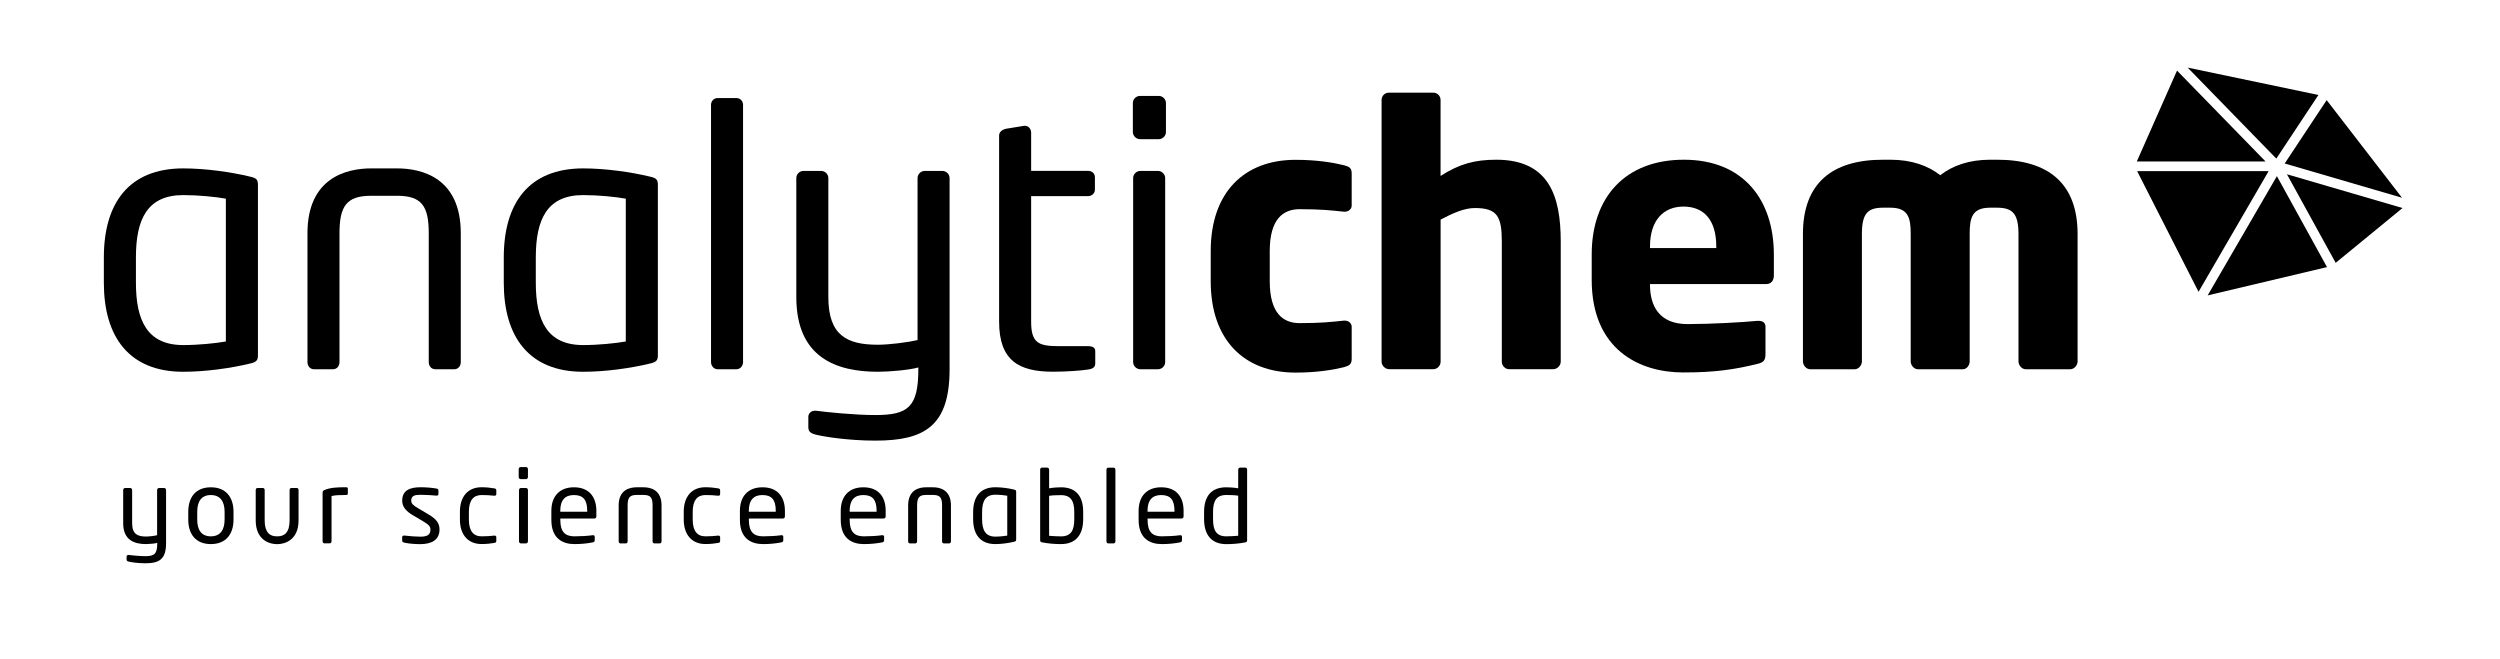
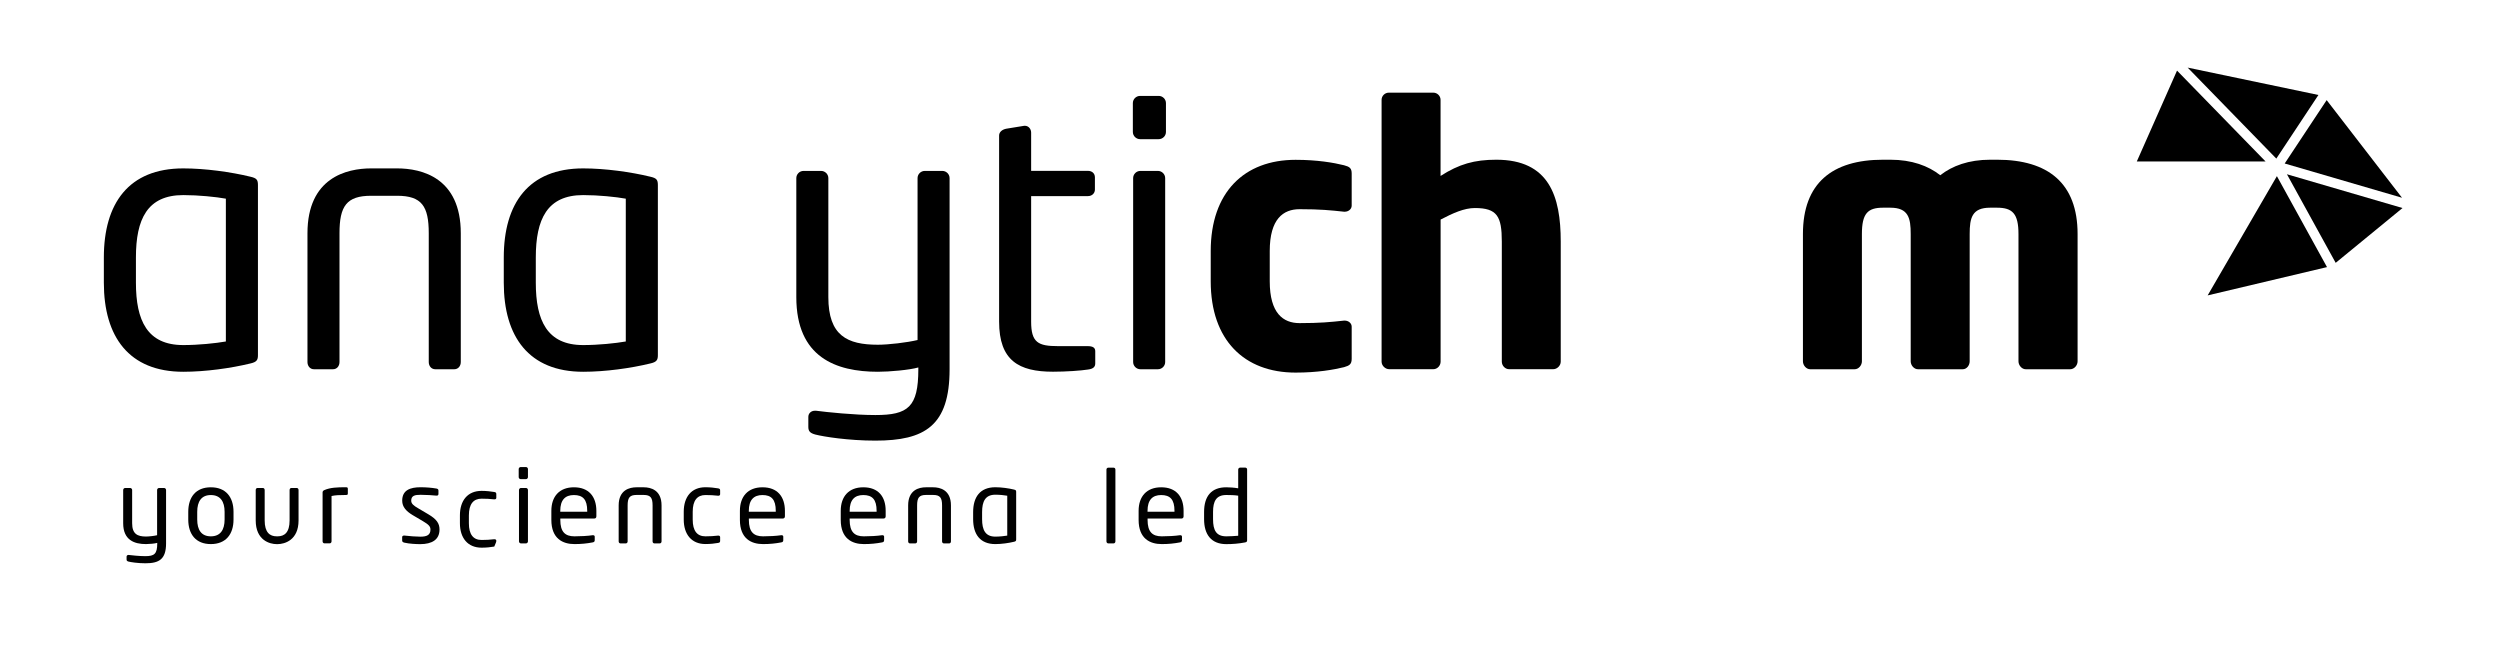
<svg xmlns="http://www.w3.org/2000/svg" version="1.1" x="0px" y="0px" viewBox="0 0 515.91 136.06" style="enable-background:new 0 0 515.91 136.06;" xml:space="preserve">
  <style type="text/css">
	.st0{display:none;}
	.st1{display:inline;}
	.st2{fill:#000000;}
</style>
  <g id="Fläche_weiss" class="st0">
</g>
  <g id="Schutzräume" class="st0">
    <g class="st1">
      <rect x="427.49" y="20.2" class="st2" width="13.24" height="55.64" />
    </g>
    <g class="st1">
      <rect x="260.14" y="76.03" class="st2" width="20.36" height="20.36" />
    </g>
    <g class="st1">
      <rect x="260.14" y="115.7" class="st2" width="20.36" height="20.36" />
    </g>
    <g class="st1">
      <rect x="0.7" y="35.23" class="st2" width="20.36" height="20.36" />
    </g>
    <g class="st1">
      <rect x="168.48" y="0.19" class="st2" width="20.36" height="20.36" />
    </g>
  </g>
  <g id="claim">
    <path class="st2" d="M256.99,96.5h-1.07c-0.23,0-0.4,0.19-0.4,0.4v3.87c-0.82-0.15-1.81-0.21-2.46-0.21   c-3.07,0-4.58,1.83-4.58,5.09v1.5c0,3.12,1.45,5.14,4.58,5.14c1.28,0,2.56-0.1,3.86-0.35c0.38-0.06,0.44-0.21,0.44-0.48V96.9   C257.37,96.67,257.2,96.5,256.99,96.5z M255.52,110.56c-0.71,0.06-1.74,0.12-2.46,0.12c-2.08,0-2.73-1.27-2.73-3.54v-1.5   c0-2.22,0.67-3.49,2.73-3.49c0.67,0,1.76,0.02,2.46,0.14V110.56z" />
    <path class="st2" d="M239.63,100.56c-3,0-4.66,1.89-4.66,4.86v1.87c0,3.87,2.35,4.99,4.77,4.99c1.41,0,2.56-0.12,3.76-0.35   c0.34-0.06,0.42-0.21,0.42-0.48v-0.71c0-0.21-0.17-0.29-0.34-0.29h-0.1c-0.97,0.15-2.52,0.23-3.74,0.23   c-1.93,0-2.92-0.92-2.92-3.39V107h7.03c0.25,0,0.4-0.19,0.4-0.46v-1.12C244.25,102.47,242.69,100.56,239.63,100.56z M242.38,105.61   h-5.57v-0.19c0-2.24,1.01-3.26,2.81-3.26c1.85,0,2.75,0.91,2.75,3.26V105.61z" />
    <path class="st2" d="M230.18,111.72V96.9c0-0.23-0.17-0.39-0.38-0.39h-1.09c-0.23,0-0.38,0.19-0.38,0.39v14.82   c0,0.23,0.17,0.42,0.38,0.42h1.09C230.03,112.14,230.18,111.93,230.18,111.72" />
-     <path class="st2" d="M218.96,100.56c-0.67,0-1.66,0.06-2.46,0.21V96.9c0-0.23-0.19-0.4-0.4-0.4h-1.07c-0.23,0-0.38,0.19-0.38,0.4   v14.55c0,0.29,0.06,0.42,0.44,0.48c1.3,0.25,2.6,0.35,3.86,0.35c3.15,0,4.58-2.02,4.58-5.14v-1.5   C223.54,102.38,222.01,100.56,218.96,100.56z M221.69,107.15c0,2.27-0.65,3.54-2.73,3.54c-0.71,0-1.74-0.06-2.46-0.12v-8.25   c0.69-0.12,1.81-0.14,2.46-0.14c2.06,0,2.73,1.27,2.73,3.49V107.15z" />
    <path class="st2" d="M209.26,101.03c-1.11-0.27-2.6-0.48-3.86-0.48c-3.15,0-4.58,2.02-4.58,5.14v1.45c0,3.12,1.45,5.14,4.58,5.14   c1.28,0,2.75-0.21,3.86-0.48c0.38-0.08,0.44-0.21,0.44-0.48v-9.81C209.7,101.22,209.64,101.12,209.26,101.03z M207.86,110.53   c-0.59,0.1-1.58,0.21-2.46,0.21c-2.08,0-2.73-1.41-2.73-3.6v-1.45c0-2.2,0.65-3.6,2.73-3.6c0.88,0,1.89,0.1,2.46,0.21V110.53z" />
    <path class="st2" d="M196.24,111.72v-7.42c0-3.2-2.25-3.74-3.67-3.74h-1.49c-1.43,0-3.67,0.54-3.67,3.74v7.42   c0,0.23,0.15,0.42,0.38,0.42h1.09c0.23,0,0.38-0.19,0.38-0.42v-7.42c0-1.56,0.4-2.16,1.83-2.16h1.49c1.43,0,1.83,0.6,1.83,2.16   v7.42c0,0.23,0.15,0.42,0.38,0.42h1.09C196.1,112.14,196.24,111.95,196.24,111.72" />
    <path class="st2" d="M178.16,100.56c-3,0-4.66,1.89-4.66,4.86v1.87c0,3.87,2.35,4.99,4.77,4.99c1.41,0,2.56-0.12,3.76-0.35   c0.34-0.06,0.42-0.21,0.42-0.48v-0.71c0-0.21-0.17-0.29-0.34-0.29H182c-0.97,0.15-2.52,0.23-3.74,0.23c-1.93,0-2.92-0.92-2.92-3.39   V107h7.03c0.25,0,0.4-0.19,0.4-0.46v-1.12C182.78,102.47,181.23,100.56,178.16,100.56z M180.91,105.61h-5.57v-0.19   c0-2.24,1.01-3.26,2.81-3.26c1.85,0,2.75,0.91,2.75,3.26V105.61z" />
    <path class="st2" d="M157.35,100.56c-3,0-4.66,1.89-4.66,4.86v1.87c0,3.87,2.35,4.99,4.77,4.99c1.41,0,2.56-0.12,3.76-0.35   c0.34-0.06,0.42-0.21,0.42-0.48v-0.71c0-0.21-0.17-0.29-0.34-0.29h-0.1c-0.97,0.15-2.52,0.23-3.74,0.23   c-1.93,0-2.92-0.92-2.92-3.39V107h7.04c0.25,0,0.4-0.19,0.4-0.46v-1.12C161.97,102.47,160.42,100.56,157.35,100.56z M160.1,105.61   h-5.57v-0.19c0-2.24,1.01-3.26,2.81-3.26c1.85,0,2.75,0.91,2.75,3.26V105.61z" />
    <path class="st2" d="M148.61,111.59v-0.75c0-0.21-0.17-0.31-0.36-0.31h-0.08c-0.92,0.1-1.57,0.15-2.6,0.15   c-1.7,0-2.62-1.12-2.62-3.45v-1.62c0-2.35,0.95-3.45,2.62-3.45c1.03,0,1.68,0.04,2.6,0.14h0.08c0.19,0,0.36-0.1,0.36-0.31v-0.75   c0-0.29-0.08-0.4-0.42-0.46c-0.69-0.12-1.66-0.23-2.62-0.23c-2.88,0-4.47,2-4.47,5.05v1.62c0,3.06,1.62,5.05,4.47,5.05   c0.99,0,1.93-0.1,2.62-0.23C148.53,111.99,148.61,111.87,148.61,111.59" />
    <path class="st2" d="M136.52,111.72v-7.42c0-3.2-2.25-3.74-3.68-3.74h-1.49c-1.43,0-3.68,0.54-3.68,3.74v7.42   c0,0.23,0.15,0.42,0.38,0.42h1.09c0.23,0,0.38-0.19,0.38-0.42v-7.42c0-1.56,0.4-2.16,1.83-2.16h1.49c1.43,0,1.83,0.6,1.83,2.16   v7.42c0,0.23,0.15,0.42,0.38,0.42h1.09C136.37,112.14,136.52,111.95,136.52,111.72" />
    <path class="st2" d="M118.44,100.56c-3,0-4.66,1.89-4.66,4.86v1.87c0,3.87,2.35,4.99,4.77,4.99c1.41,0,2.56-0.12,3.76-0.35   c0.34-0.06,0.42-0.21,0.42-0.48v-0.71c0-0.21-0.17-0.29-0.34-0.29h-0.1c-0.97,0.15-2.52,0.23-3.74,0.23   c-1.93,0-2.92-0.92-2.92-3.39V107h7.04c0.25,0,0.4-0.19,0.4-0.46v-1.12C123.06,102.47,121.5,100.56,118.44,100.56z M121.19,105.61   h-5.57v-0.19c0-2.24,1.01-3.26,2.81-3.26c1.85,0,2.75,0.91,2.75,3.26V105.61z" />
    <path class="st2" d="M108.95,111.72v-10.6c0-0.23-0.19-0.42-0.42-0.42h-1.01c-0.23,0-0.42,0.19-0.42,0.42v10.6   c0,0.23,0.19,0.42,0.42,0.42h1.01C108.76,112.14,108.95,111.95,108.95,111.72" />
    <path class="st2" d="M108.95,98.46v-1.66c0-0.23-0.19-0.42-0.42-0.42h-1.07c-0.23,0-0.42,0.19-0.42,0.42v1.66   c0,0.23,0.19,0.42,0.42,0.42h1.07C108.76,98.87,108.95,98.68,108.95,98.46" />
-     <path class="st2" d="M102.42,111.59v-0.75c0-0.21-0.17-0.31-0.36-0.31h-0.08c-0.92,0.1-1.58,0.15-2.6,0.15   c-1.7,0-2.62-1.12-2.62-3.45v-1.62c0-2.35,0.94-3.45,2.62-3.45c1.03,0,1.68,0.04,2.6,0.14h0.08c0.19,0,0.36-0.1,0.36-0.31v-0.75   c0-0.29-0.08-0.4-0.42-0.46c-0.69-0.12-1.66-0.23-2.62-0.23c-2.88,0-4.47,2-4.47,5.05v1.62c0,3.06,1.62,5.05,4.47,5.05   c0.99,0,1.93-0.1,2.62-0.23C102.33,111.99,102.42,111.87,102.42,111.59" />
+     <path class="st2" d="M102.42,111.59c0-0.21-0.17-0.31-0.36-0.31h-0.08c-0.92,0.1-1.58,0.15-2.6,0.15   c-1.7,0-2.62-1.12-2.62-3.45v-1.62c0-2.35,0.94-3.45,2.62-3.45c1.03,0,1.68,0.04,2.6,0.14h0.08c0.19,0,0.36-0.1,0.36-0.31v-0.75   c0-0.29-0.08-0.4-0.42-0.46c-0.69-0.12-1.66-0.23-2.62-0.23c-2.88,0-4.47,2-4.47,5.05v1.62c0,3.06,1.62,5.05,4.47,5.05   c0.99,0,1.93-0.1,2.62-0.23C102.33,111.99,102.42,111.87,102.42,111.59" />
    <path class="st2" d="M90.7,109.27c0-1.23-0.57-2.12-2.31-3.14l-2.08-1.23c-0.97-0.56-1.45-0.96-1.45-1.58   c0-1.06,0.78-1.21,1.95-1.21c1.18,0,2.52,0.1,3.25,0.17h0.06c0.21,0,0.36-0.1,0.36-0.35v-0.69c0-0.23-0.13-0.37-0.4-0.42   c-0.99-0.17-2.1-0.27-3.28-0.27c-2.16,0-3.8,0.6-3.8,2.77c0,1.31,0.86,2.2,2.14,2.97l2.12,1.25c1.2,0.71,1.57,1.1,1.57,1.73   c0,1.12-0.71,1.48-2.08,1.48c-0.76,0-2.29-0.1-3.3-0.23h-0.08c-0.21,0-0.38,0.12-0.38,0.31v0.73c0,0.23,0.17,0.35,0.44,0.42   c1.03,0.25,2.54,0.31,3.32,0.31C89.12,112.28,90.7,111.39,90.7,109.27" />
    <path class="st2" d="M71.78,101.82v-0.96c0-0.29-0.17-0.31-0.44-0.31c-1.74,0-3.19,0.06-4.39,0.58c-0.23,0.1-0.38,0.25-0.38,0.48   v10.1c0,0.23,0.17,0.42,0.38,0.42h1.09c0.23,0,0.38-0.21,0.38-0.42v-9.35c0.8-0.17,1.49-0.21,2.92-0.21   C71.74,102.16,71.78,102.05,71.78,101.82" />
    <path class="st2" d="M61.61,107.4v-6.28c0-0.23-0.15-0.42-0.38-0.42h-1.09c-0.23,0-0.38,0.19-0.38,0.42v6.28   c0,2.5-1.07,3.28-2.48,3.28H57.1c-1.41,0-2.48-0.79-2.48-3.28v-6.28c0-0.23-0.15-0.42-0.38-0.42h-1.09c-0.23,0-0.38,0.19-0.38,0.42   v6.28c0,4.1,2.9,4.89,4.33,4.89h0.19C58.72,112.28,61.61,111.49,61.61,107.4" />
    <path class="st2" d="M43.51,100.56c-3.09,0-4.66,2.02-4.66,5.07v1.58c0,3.06,1.58,5.07,4.66,5.07c3.09,0,4.68-2.02,4.68-5.07v-1.58   C48.19,102.57,46.6,100.56,43.51,100.56z M46.35,107.21c0,2.14-0.88,3.47-2.84,3.47c-1.97,0-2.81-1.35-2.81-3.47v-1.58   c0-2.14,0.86-3.47,2.81-3.47c1.97,0,2.84,1.35,2.84,3.47V107.21z" />
    <path class="st2" d="M34.27,112.14v-11.02c0-0.23-0.19-0.42-0.42-0.42h-1.01c-0.23,0-0.42,0.19-0.42,0.42v9.33   c-0.61,0.15-1.68,0.27-2.29,0.27c-1.76,0-2.86-0.52-2.86-2.74v-6.86c0-0.23-0.19-0.42-0.42-0.42h-1.01c-0.23,0-0.42,0.19-0.42,0.42   v6.86c0,3.47,2.29,4.3,4.7,4.3c0.67,0,1.83-0.1,2.33-0.25v0.1c0,2.18-0.59,2.64-2.48,2.64c-1.22,0-2.79-0.17-3.42-0.25H26.5   c-0.21,0-0.38,0.15-0.38,0.35v0.58c0,0.25,0.1,0.35,0.4,0.44c0.48,0.12,1.91,0.35,3.47,0.35C32.84,116.25,34.27,115.4,34.27,112.14   " />
  </g>
  <g id="Wortmarke">
    <path class="st2" d="M428.74,74.56V48.29c0-10.49-6.09-15.33-16.61-15.33h-1.43c-4.43,0-7.82,1.26-10.3,3.2   c-2.48-1.94-5.86-3.2-10.3-3.2h-1.5c-10.52,0-16.54,4.84-16.54,15.33v26.27c0,0.82,0.68,1.64,1.5,1.64h9.17   c0.83,0,1.5-0.82,1.5-1.64V48.29c0-4.24,1.2-5.43,4.36-5.43h1.5c3.76,0,4.21,2.16,4.21,5.43v26.27c0,0.82,0.68,1.64,1.5,1.64h9.24   c0.83,0,1.43-0.82,1.43-1.64V48.29c0-3.27,0.45-5.43,4.21-5.43h1.43c3.16,0,4.43,1.19,4.43,5.43v26.27c0,0.82,0.68,1.64,1.5,1.64   h9.17C428.06,76.2,428.74,75.38,428.74,74.56" />
-     <path class="st2" d="M347.49,32.96c-11.95,0-19.02,7.59-19.02,19.57v5.21c0,14.36,9.77,19.12,18.87,19.12   c6.54,0,10.6-0.59,15.41-1.79c1.28-0.3,1.58-0.82,1.58-2.01v-5.66c0-0.82-0.6-1.19-1.43-1.19h-0.23c-3.01,0.3-9.7,0.67-14.43,0.67   c-5.94,0-7.74-3.87-7.74-8.11v-0.15h23.98c0.98,0,1.58-0.67,1.58-1.79v-4.32C366.05,41.3,359.82,32.96,347.49,32.96z M354.18,51.19   H340.5v-0.3c0-5.43,2.78-8.26,6.91-8.26c4.21,0,6.77,2.75,6.77,8.26V51.19z" />
    <path class="st2" d="M322.08,74.63V49.85c0-9.38-2.41-16.89-13.3-16.89c-4.51,0-7.67,0.89-11.5,3.35v-15.7   c0-0.82-0.68-1.49-1.5-1.49h-9.17c-0.83,0-1.5,0.67-1.5,1.49v54.02c0,0.82,0.75,1.56,1.58,1.56h9.1c0.83,0,1.5-0.74,1.5-1.56V45.31   c2.56-1.34,4.89-2.38,7.07-2.38c4.59,0,5.56,1.71,5.56,6.92v24.78c0,0.82,0.68,1.56,1.5,1.56h9.1   C321.33,76.2,322.08,75.45,322.08,74.63" />
    <path class="st2" d="M278.94,74.04v-6.62c0-0.74-0.68-1.26-1.43-1.26h-0.15c-2.78,0.3-4.89,0.52-9.17,0.52   c-3.38,0-6.16-2.01-6.16-8.63v-6.25c0-6.62,2.78-8.63,6.16-8.63c4.28,0,6.39,0.22,9.17,0.52h0.15c0.75,0,1.43-0.52,1.43-1.26v-6.62   c0-1.12-0.45-1.41-1.58-1.71c-2.11-0.52-5.49-1.12-10-1.12c-10.6,0-17.51,6.7-17.51,18.83v6.25c0,12.13,6.92,18.83,17.51,18.83   c4.51,0,7.89-0.6,10-1.12C278.49,75.45,278.94,75.15,278.94,74.04" />
    <path class="st2" d="M240.45,74.71V36.76c0-0.82-0.68-1.49-1.5-1.49h-3.61c-0.83,0-1.5,0.67-1.5,1.49v37.95   c0,0.82,0.68,1.49,1.5,1.49h3.61C239.78,76.2,240.45,75.53,240.45,74.71" />
    <path class="st2" d="M240.61,27.23v-5.95c0-0.82-0.68-1.49-1.5-1.49h-3.83c-0.83,0-1.5,0.67-1.5,1.49v5.95   c0,0.82,0.68,1.49,1.5,1.49h3.83C239.93,28.72,240.61,28.05,240.61,27.23" />
    <path class="st2" d="M226.02,75v-2.53c0-0.74-0.53-1.04-1.58-1.04h-6.09c-4.13,0-5.56-0.74-5.56-5.06v-25.9h11.73   c0.83,0,1.43-0.59,1.43-1.34v-2.53c0-0.82-0.6-1.34-1.43-1.34h-11.73v-7.89c0-0.74-0.53-1.41-1.28-1.41h-0.15l-3.68,0.6   c-0.83,0.15-1.5,0.67-1.5,1.41v38.4c0,8.04,4.06,10.34,11.12,10.34c2.71,0,5.79-0.22,7.22-0.45   C225.65,76.12,226.02,75.67,226.02,75" />
    <path class="st2" d="M195.96,76.2V36.76c0-0.82-0.68-1.49-1.5-1.49h-3.61c-0.83,0-1.5,0.67-1.5,1.49v33.41   c-2.18,0.52-6.01,0.97-8.19,0.97c-6.31,0-10.22-1.86-10.22-9.82V36.76c0-0.82-0.68-1.49-1.5-1.49h-3.61c-0.83,0-1.5,0.67-1.5,1.49   v24.56c0,12.43,8.19,15.4,16.84,15.4c2.41,0,6.54-0.37,8.34-0.89v0.37c0,7.81-2.11,9.45-8.87,9.45c-4.36,0-10-0.6-12.25-0.89h-0.23   c-0.75,0-1.35,0.52-1.35,1.27v2.08c0,0.89,0.38,1.27,1.43,1.56c1.73,0.45,6.84,1.26,12.4,1.26   C190.85,90.93,195.96,87.88,195.96,76.2" />
-     <path class="st2" d="M153.34,74.71V21.65c0-0.82-0.6-1.41-1.35-1.41h-3.91c-0.83,0-1.35,0.67-1.35,1.41v53.06   c0,0.82,0.6,1.49,1.35,1.49h3.91C152.81,76.2,153.34,75.45,153.34,74.71" />
    <path class="st2" d="M134.18,36.46c-3.98-0.97-9.32-1.71-13.83-1.71c-11.27,0-16.39,7.22-16.39,18.38v5.21   c0,11.16,5.19,18.38,16.39,18.38c4.59,0,9.85-0.74,13.83-1.71c1.35-0.3,1.58-0.74,1.58-1.71V38.17   C135.75,37.13,135.53,36.76,134.18,36.46z M129.14,70.47c-2.11,0.37-5.64,0.74-8.8,0.74c-7.44,0-9.77-5.06-9.77-12.87v-5.21   c0-7.89,2.33-12.87,9.77-12.87c3.16,0,6.77,0.37,8.8,0.74V70.47z" />
    <path class="st2" d="M95.09,74.71V48.14c0-11.46-8.04-13.39-13.15-13.39H76.6c-5.11,0-13.15,1.94-13.15,13.39v26.57   c0,0.82,0.53,1.49,1.35,1.49h3.91c0.83,0,1.35-0.67,1.35-1.49V48.14c0-5.58,1.43-7.74,6.54-7.74h5.34c5.11,0,6.54,2.16,6.54,7.74   v26.57c0,0.82,0.53,1.49,1.35,1.49h3.91C94.56,76.2,95.09,75.53,95.09,74.71" />
    <path class="st2" d="M51.65,36.46c-3.98-0.97-9.32-1.71-13.83-1.71c-11.27,0-16.39,7.22-16.39,18.38v5.21   c0,11.16,5.19,18.38,16.39,18.38c4.58,0,9.85-0.74,13.83-1.71c1.35-0.3,1.58-0.74,1.58-1.71V38.17   C53.22,37.13,53,36.76,51.65,36.46z M46.61,70.47c-2.1,0.37-5.64,0.74-8.79,0.74c-7.44,0-9.77-5.06-9.77-12.87v-5.21   c0-7.89,2.33-12.87,9.77-12.87c3.16,0,6.76,0.37,8.79,0.74V70.47z" />
    <g>
      <polygon class="st2" points="480.21,55.12 469.87,36.35 455.58,60.96   " />
      <polygon class="st2" points="480.14,20.66 471.48,33.74 495.69,40.81   " />
      <polygon class="st2" points="471.94,35.96 482,54.24 495.79,42.93   " />
      <polygon class="st2" points="478.44,19.6 451.45,13.95 469.75,32.73   " />
-       <polygon class="st2" points="453.7,60.22 468.16,35.32 441.03,35.32   " />
      <polygon class="st2" points="467.53,33.32 449.26,14.57 440.96,33.32   " />
    </g>
  </g>
  <g id="hexagon">
</g>
</svg>